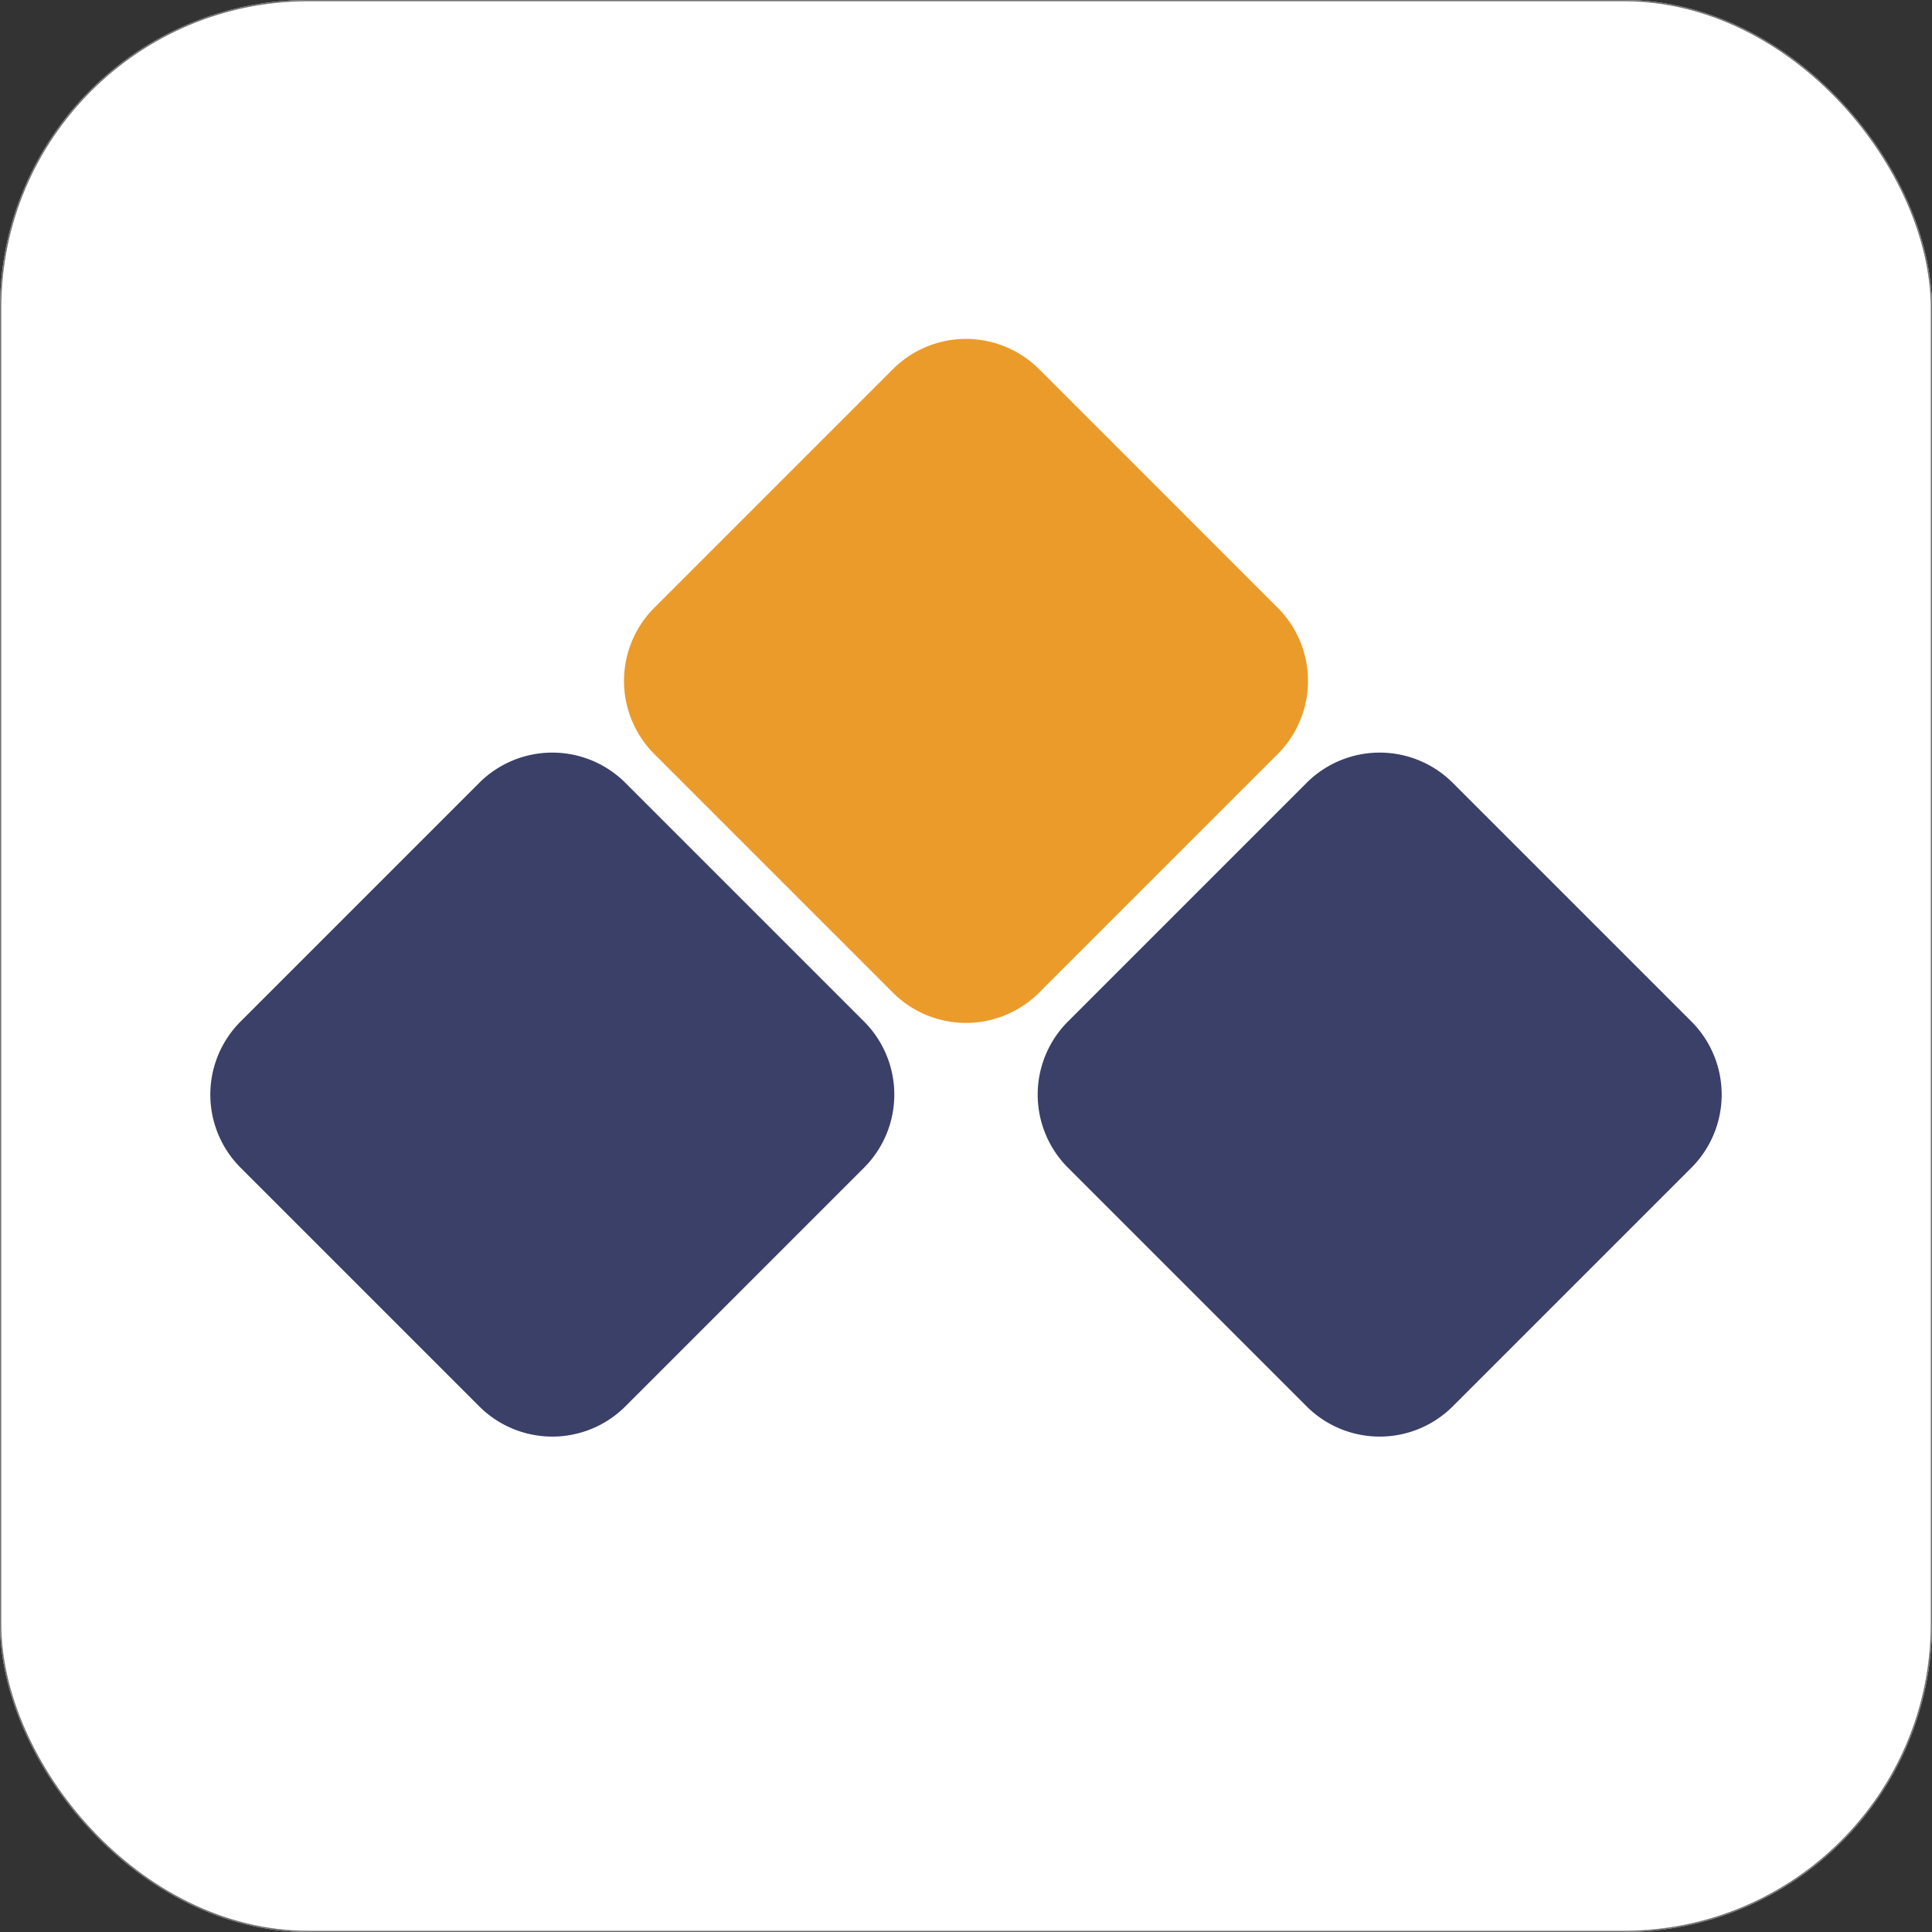
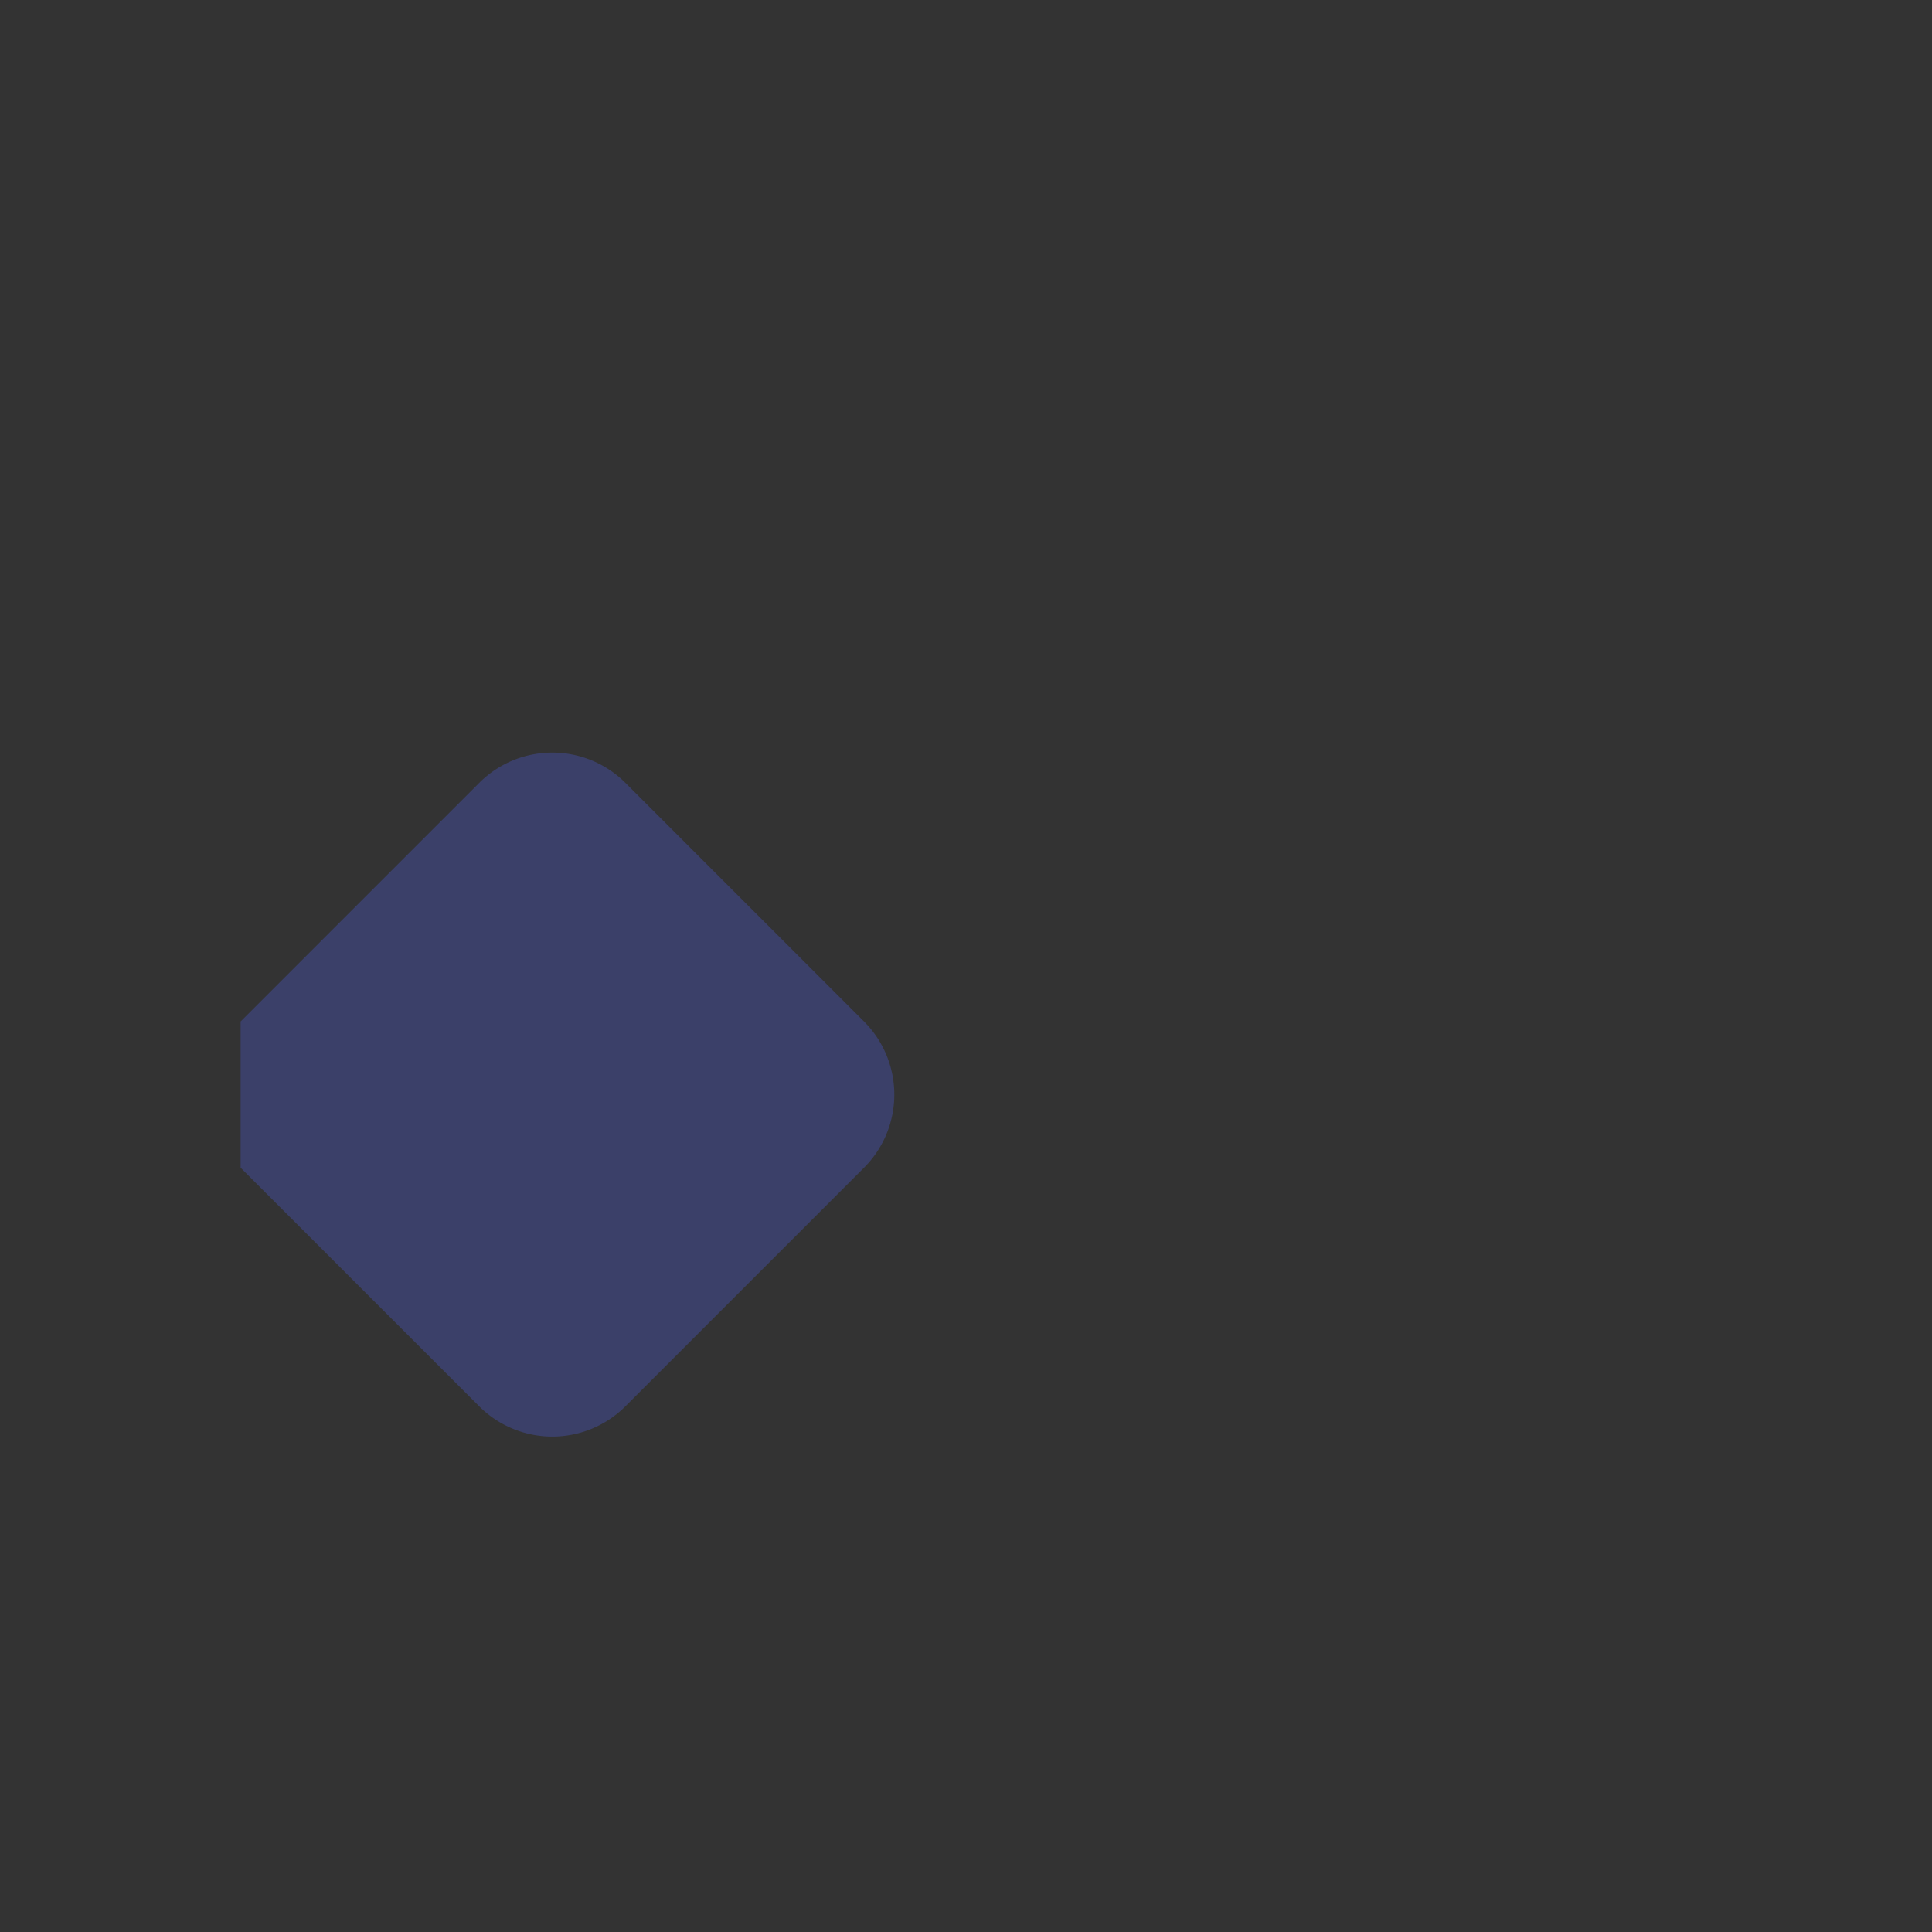
<svg xmlns="http://www.w3.org/2000/svg" width="1561" height="1561" viewBox="0 0 1561 1561">
  <rect x="0" y="0" width="1561" height="1561" fill="#333333" stroke="none" />
  <g id="AppIcon" transform="translate(2400 1952)">
    <g id="Rectangle_16" data-name="Rectangle 16" transform="translate(-2400 -1952)" fill="#fff" stroke="#707070" stroke-width="1">
-       <rect width="1561" height="1561" rx="249" stroke="none" />
-       <rect x="0.5" y="0.5" width="1560" height="1560" rx="248.5" fill="none" />
-     </g>
+       </g>
    <g id="Vector" transform="translate(-2501.726 -2007.321)">
-       <path id="Path_19" data-name="Path 19" d="M83.546,0H356.172a83.546,83.546,0,0,1,83.546,83.546V356.172a83.546,83.546,0,0,1-83.546,83.546H83.546A83.546,83.546,0,0,1,0,356.172V83.546A83.546,83.546,0,0,1,83.546,0Z" transform="translate(237.051 939.726) rotate(-45)" fill="#3b4069" />
-       <path id="Path_20" data-name="Path 20" d="M83.546,0H356.172a83.546,83.546,0,0,1,83.546,83.546V356.172a83.546,83.546,0,0,1-83.546,83.546H83.546A83.546,83.546,0,0,1,0,356.172V83.546A83.546,83.546,0,0,1,83.546,0Z" transform="translate(571.298 605.478) rotate(-45)" fill="#eb9b29" />
-       <path id="Path_21" data-name="Path 21" d="M83.546,0H356.172a83.546,83.546,0,0,1,83.546,83.546V356.172a83.546,83.546,0,0,1-83.546,83.546H83.546A83.546,83.546,0,0,1,0,356.172V83.546A83.546,83.546,0,0,1,83.546,0Z" transform="translate(905.546 939.726) rotate(-45)" fill="#3b4069" />
+       <path id="Path_19" data-name="Path 19" d="M83.546,0H356.172a83.546,83.546,0,0,1,83.546,83.546V356.172a83.546,83.546,0,0,1-83.546,83.546H83.546A83.546,83.546,0,0,1,0,356.172V83.546Z" transform="translate(237.051 939.726) rotate(-45)" fill="#3b4069" />
    </g>
  </g>
</svg>